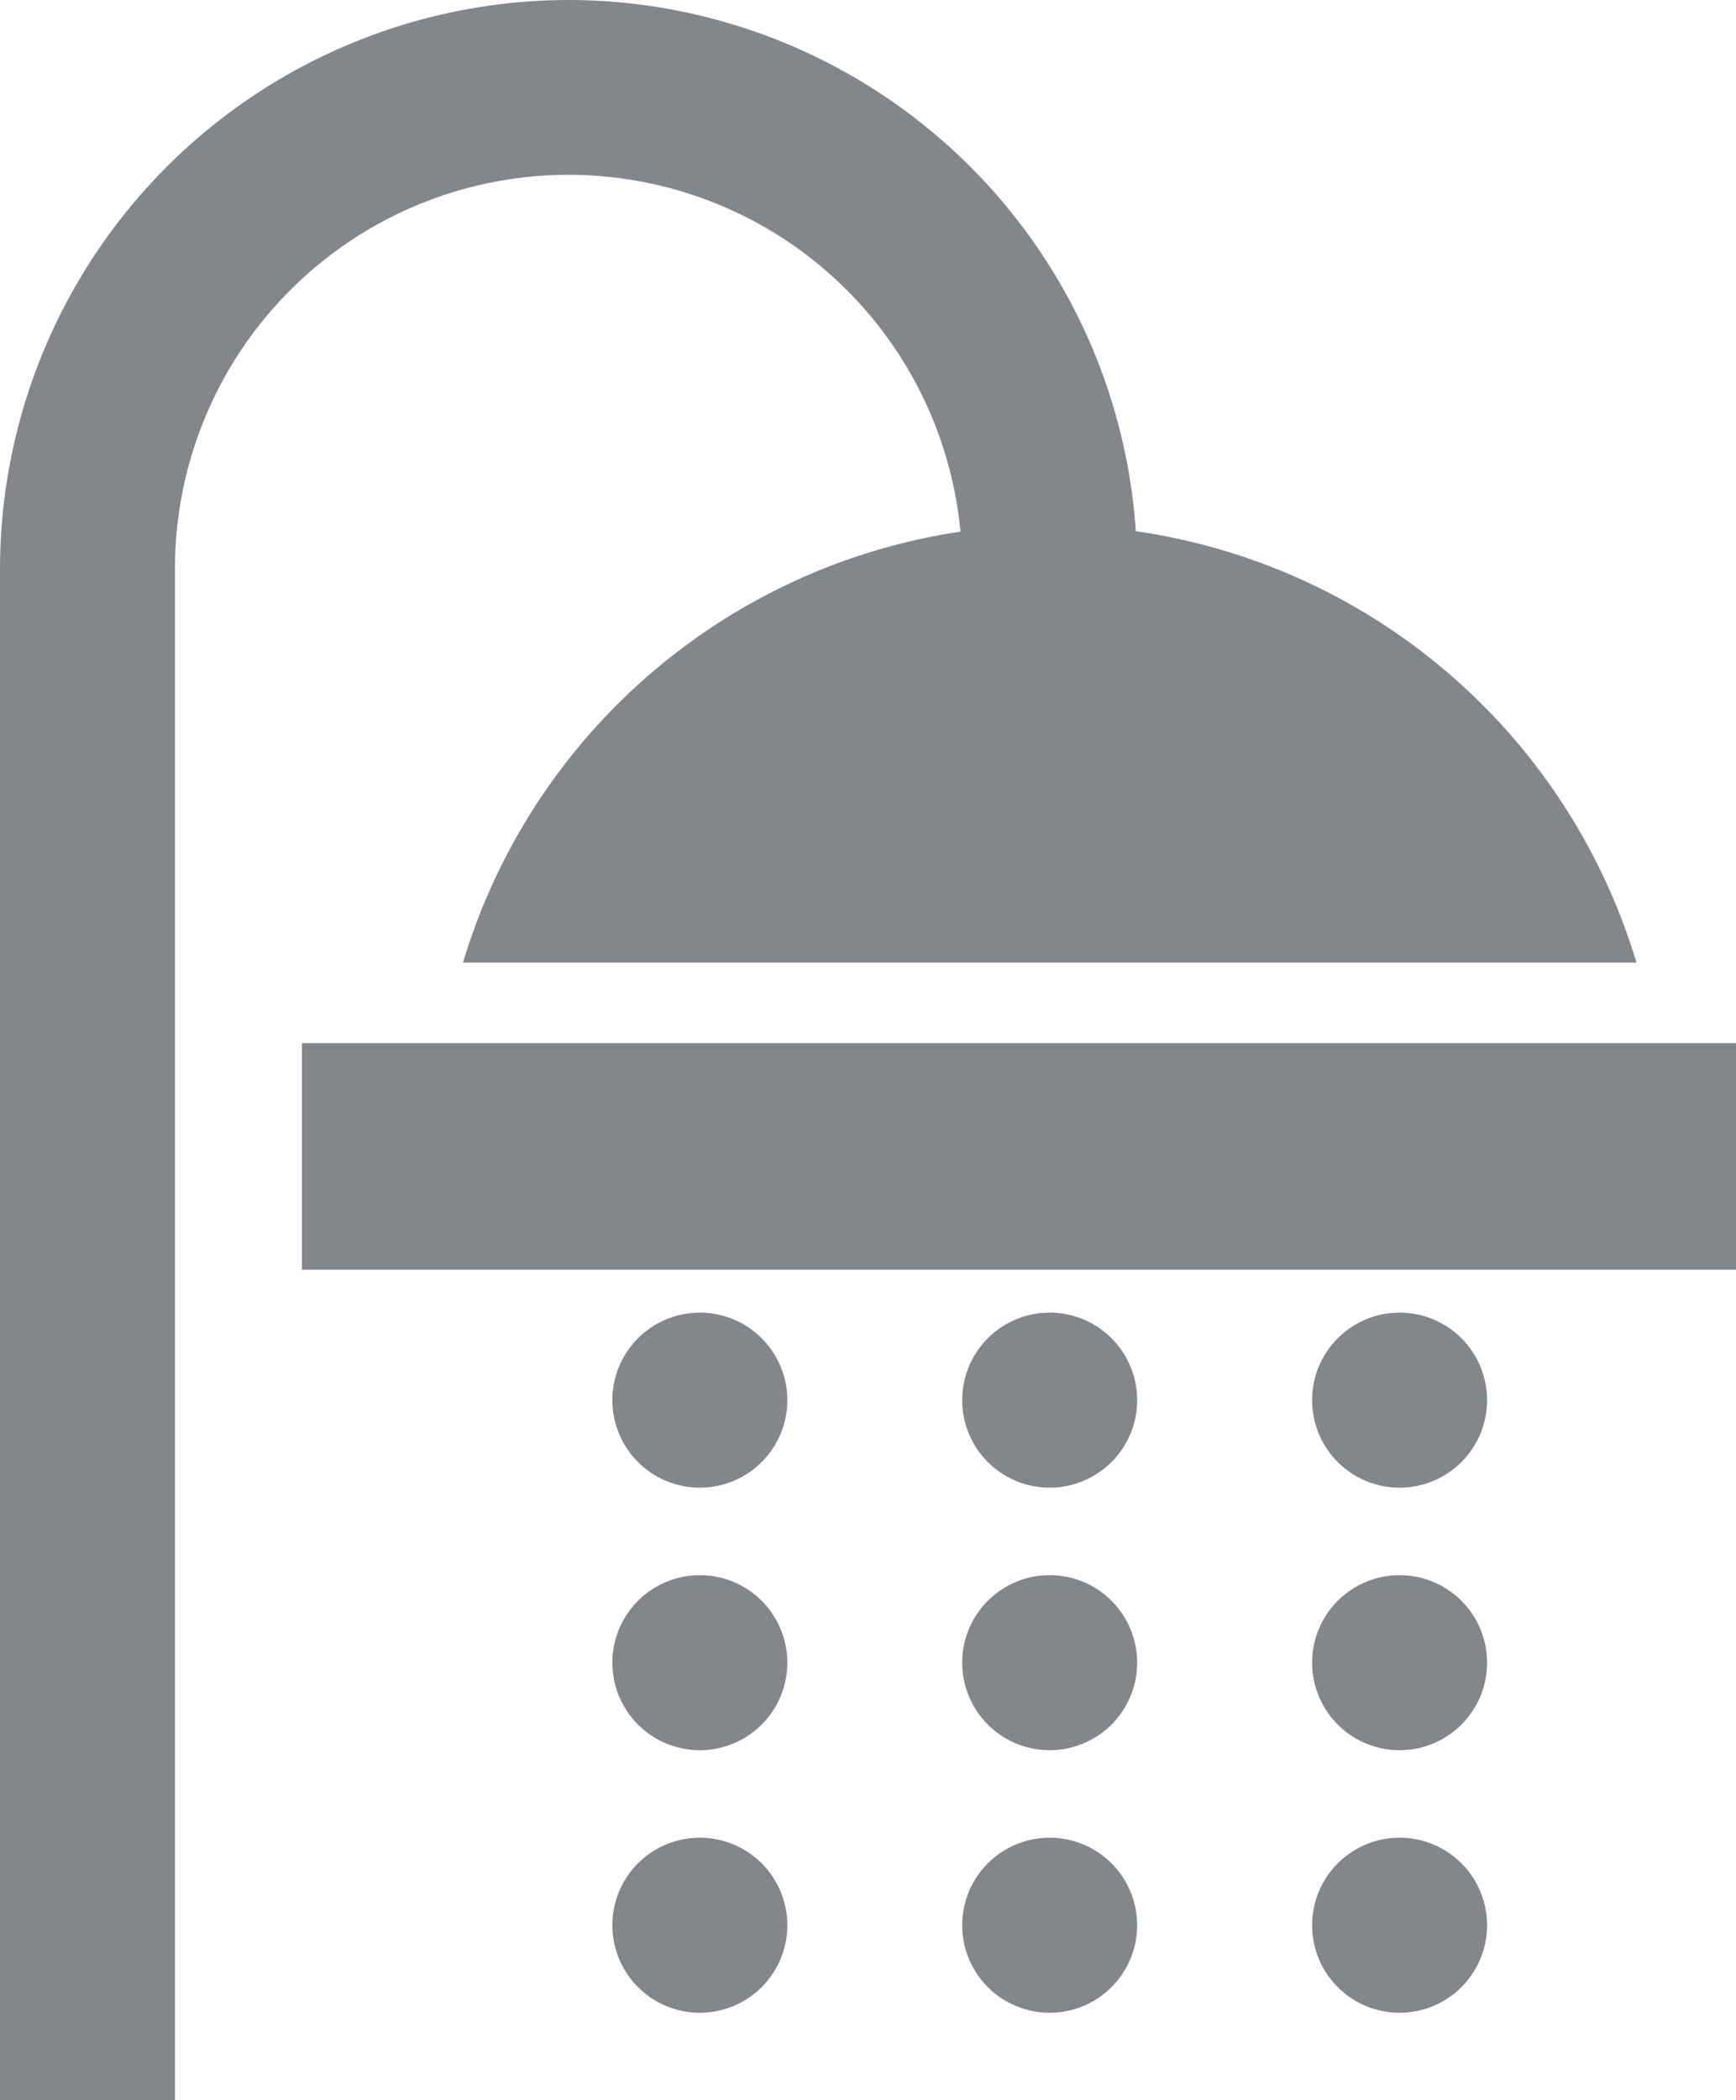
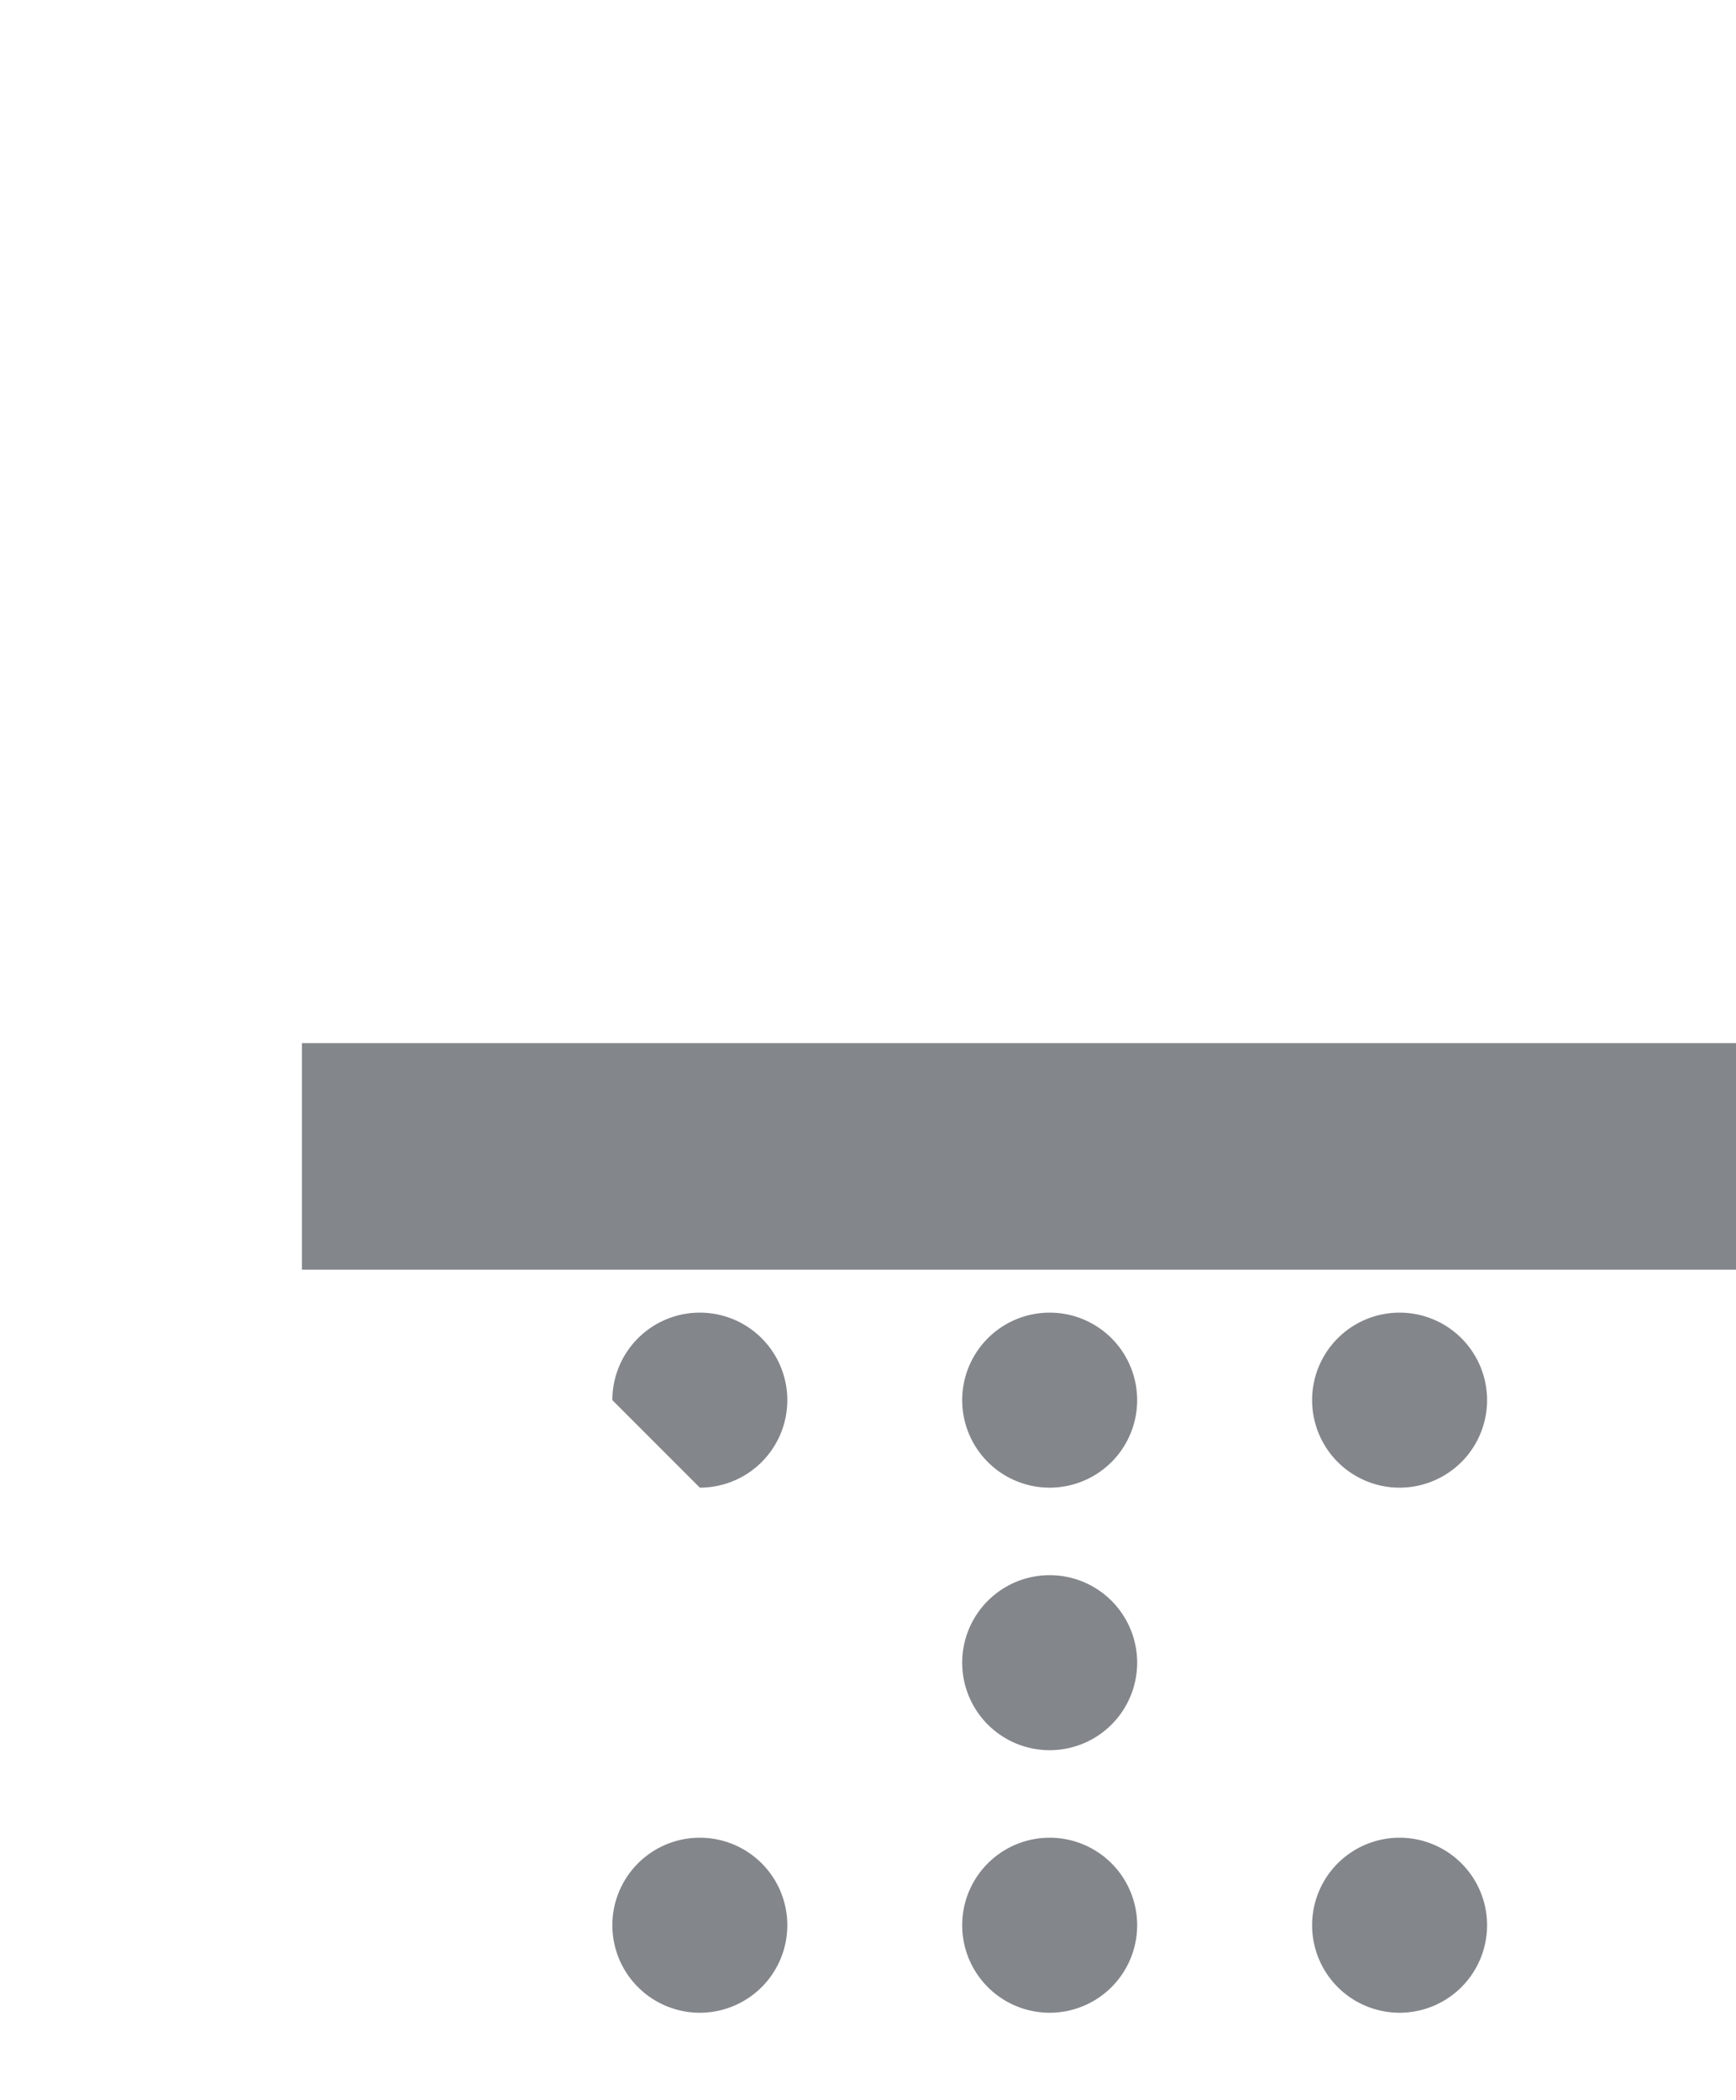
<svg xmlns="http://www.w3.org/2000/svg" width="23" height="27.815" viewBox="0 0 23 27.815">
  <g transform="translate(-260 -106.276)" opacity="0.58">
    <g transform="translate(260 106.276)">
-       <path d="M267.533,106.276A7.542,7.542,0,0,0,260,113.809v20.282h2.318V113.809a5.215,5.215,0,0,1,10.407-.492,8.135,8.135,0,0,0-6.591,5.707h15.547a8.136,8.136,0,0,0-6.633-5.713,7.541,7.541,0,0,0-7.515-7.035Zm0,0" transform="translate(-260 -106.276)" fill="#292f37" />
-     </g>
+       </g>
    <rect width="19" height="3" transform="translate(264 120.091)" fill="#292f37" />
    <path d="M436,443.435a1.159,1.159,0,1,1,1.159,1.159A1.159,1.159,0,0,1,436,443.435Zm0,0" transform="translate(-163.252 -311.662)" fill="#292f37" />
    <path d="M436,395.435a1.159,1.159,0,1,1,1.159,1.159A1.159,1.159,0,0,1,436,395.435Zm0,0" transform="translate(-163.252 -267.139)" fill="#292f37" />
    <path d="M372,443.435a1.159,1.159,0,1,1,1.159,1.159A1.159,1.159,0,0,1,372,443.435Zm0,0" transform="translate(-103.887 -311.662)" fill="#292f37" />
-     <path d="M372,395.435a1.159,1.159,0,1,1,1.159,1.159A1.159,1.159,0,0,1,372,395.435Zm0,0" transform="translate(-103.887 -267.139)" fill="#292f37" />
    <path d="M500,443.435a1.159,1.159,0,1,1,1.159,1.159A1.159,1.159,0,0,1,500,443.435Zm0,0" transform="translate(-222.616 -311.662)" fill="#292f37" />
-     <path d="M500,395.435a1.159,1.159,0,1,1,1.159,1.159A1.159,1.159,0,0,1,500,395.435Zm0,0" transform="translate(-222.616 -267.139)" fill="#292f37" />
    <path d="M436,347.435a1.159,1.159,0,1,1,1.159,1.159A1.159,1.159,0,0,1,436,347.435Zm0,0" transform="translate(-163.252 -222.616)" fill="#292f37" />
-     <path d="M372,347.435a1.159,1.159,0,1,1,1.159,1.159A1.159,1.159,0,0,1,372,347.435Zm0,0" transform="translate(-103.887 -222.616)" fill="#292f37" />
+     <path d="M372,347.435a1.159,1.159,0,1,1,1.159,1.159Zm0,0" transform="translate(-103.887 -222.616)" fill="#292f37" />
    <path d="M500,347.435a1.159,1.159,0,1,1,1.159,1.159A1.159,1.159,0,0,1,500,347.435Zm0,0" transform="translate(-222.616 -222.616)" fill="#292f37" />
  </g>
</svg>